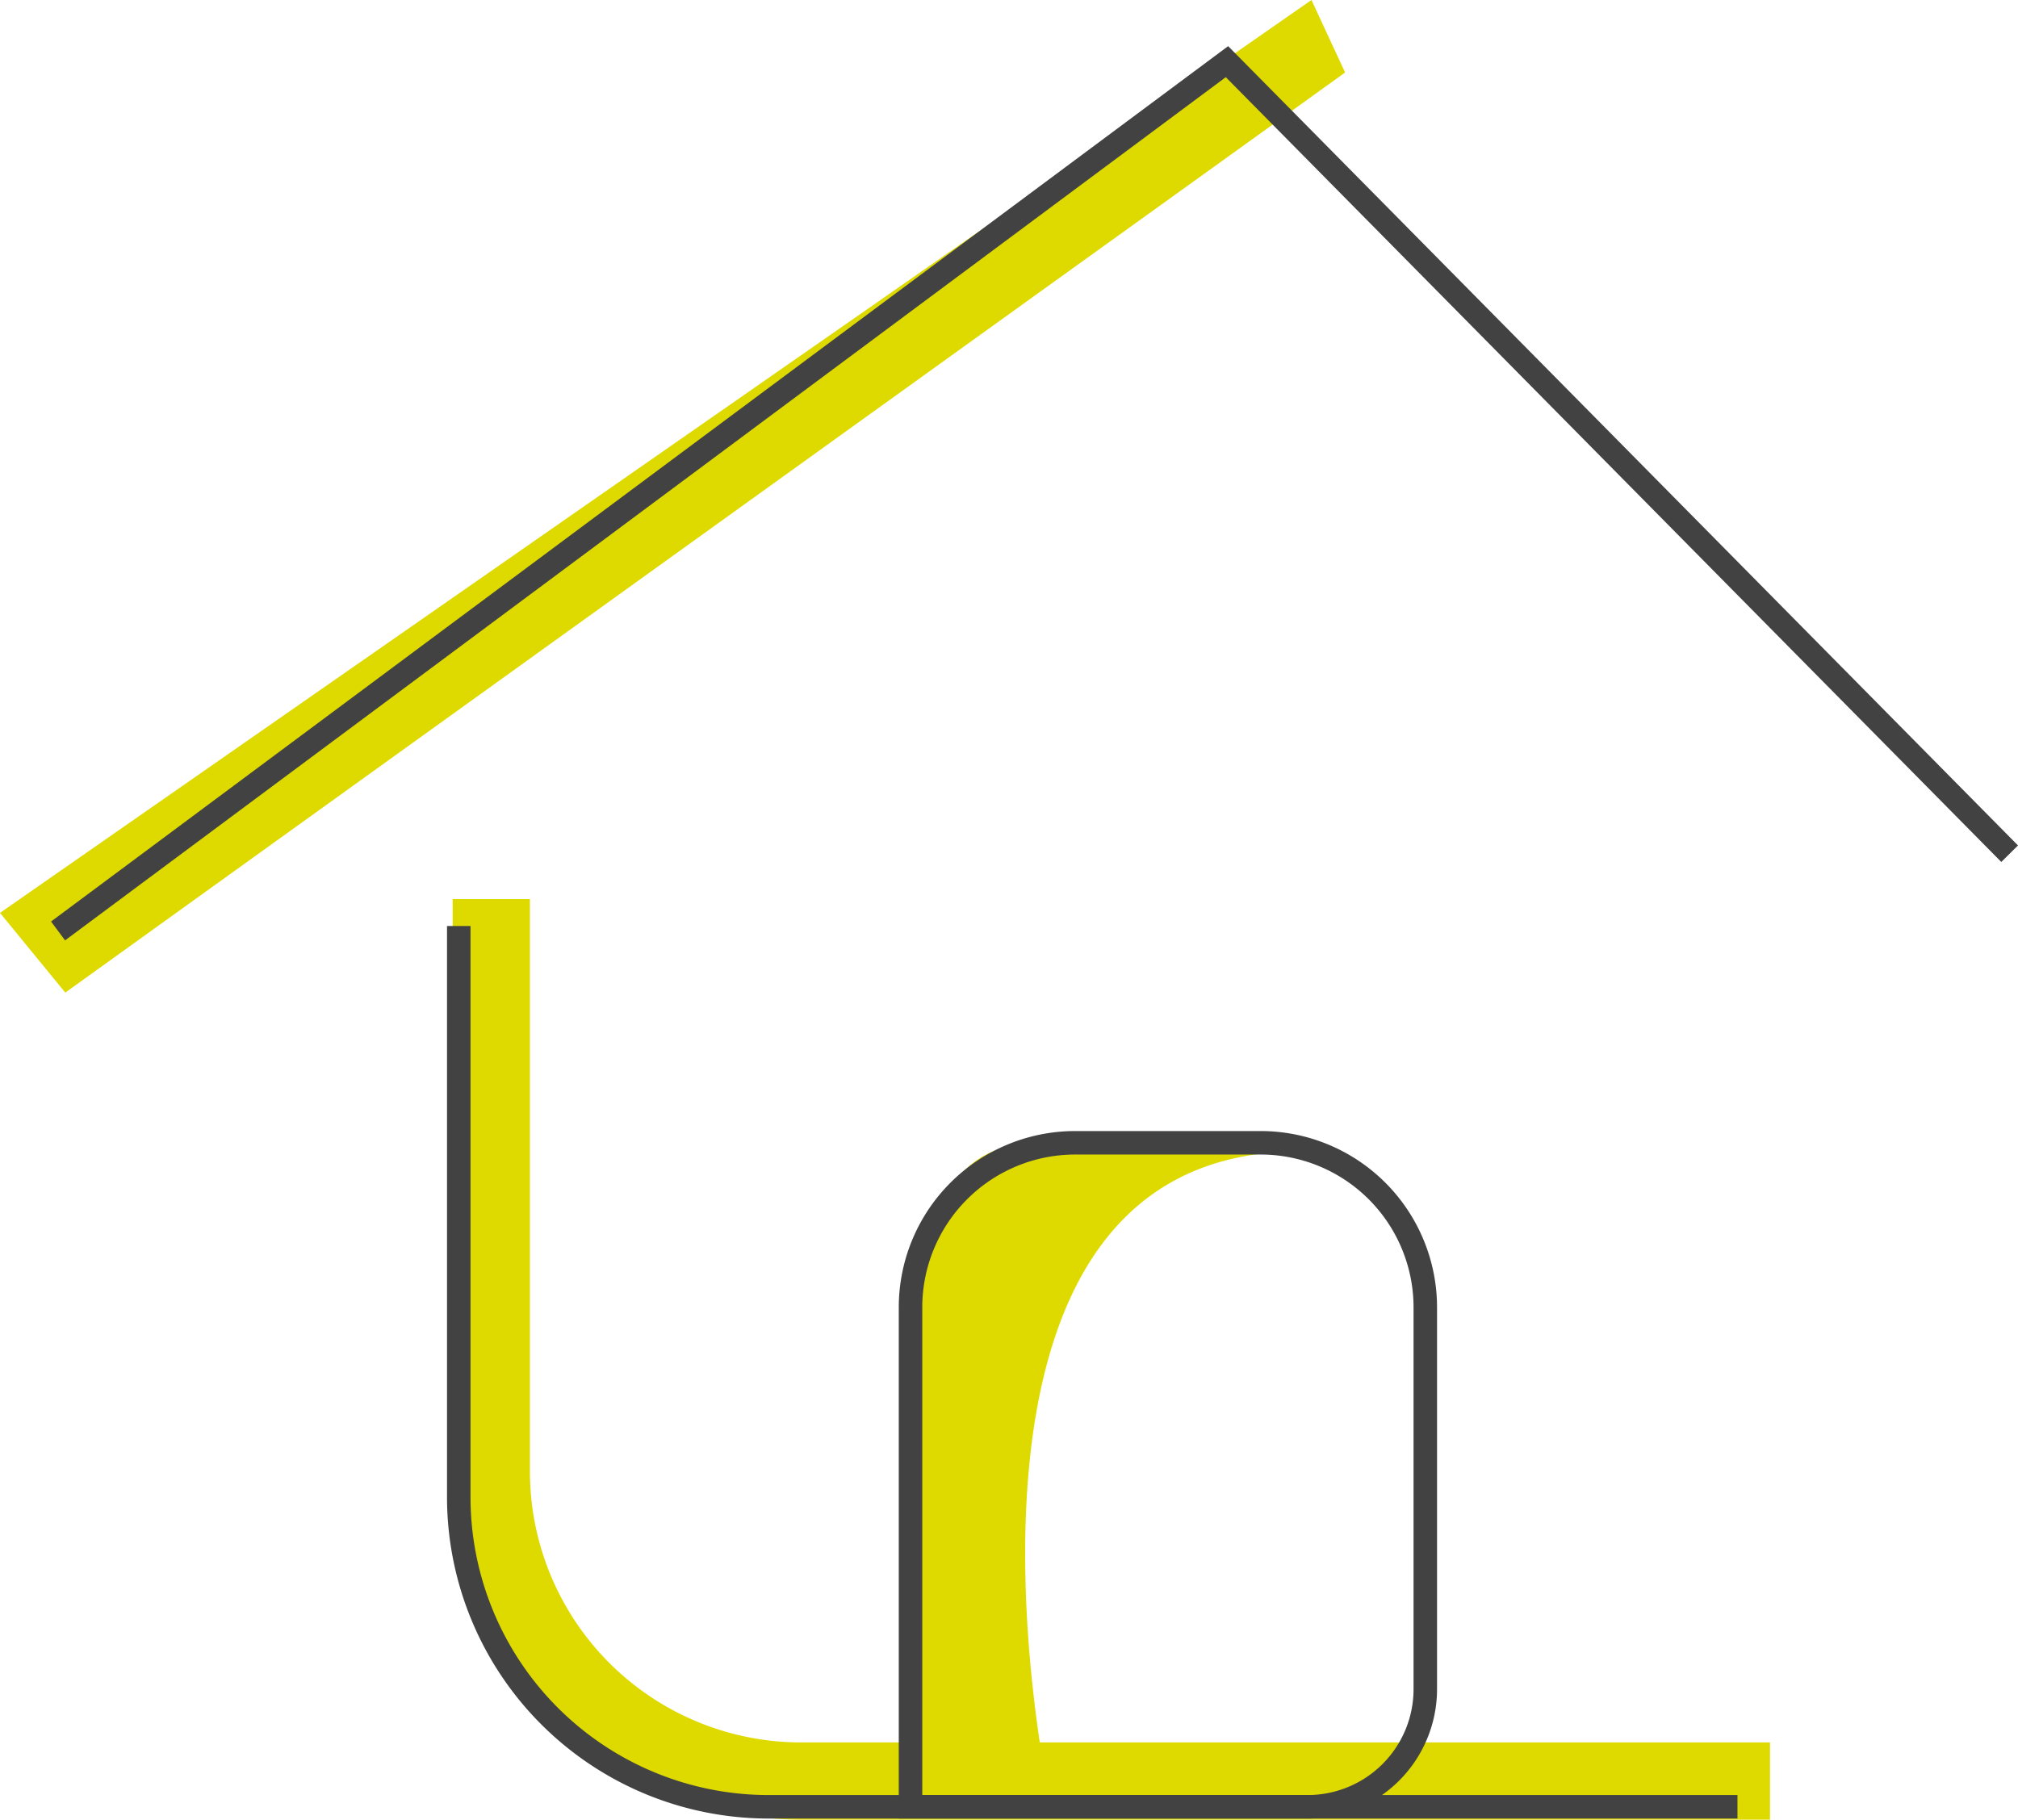
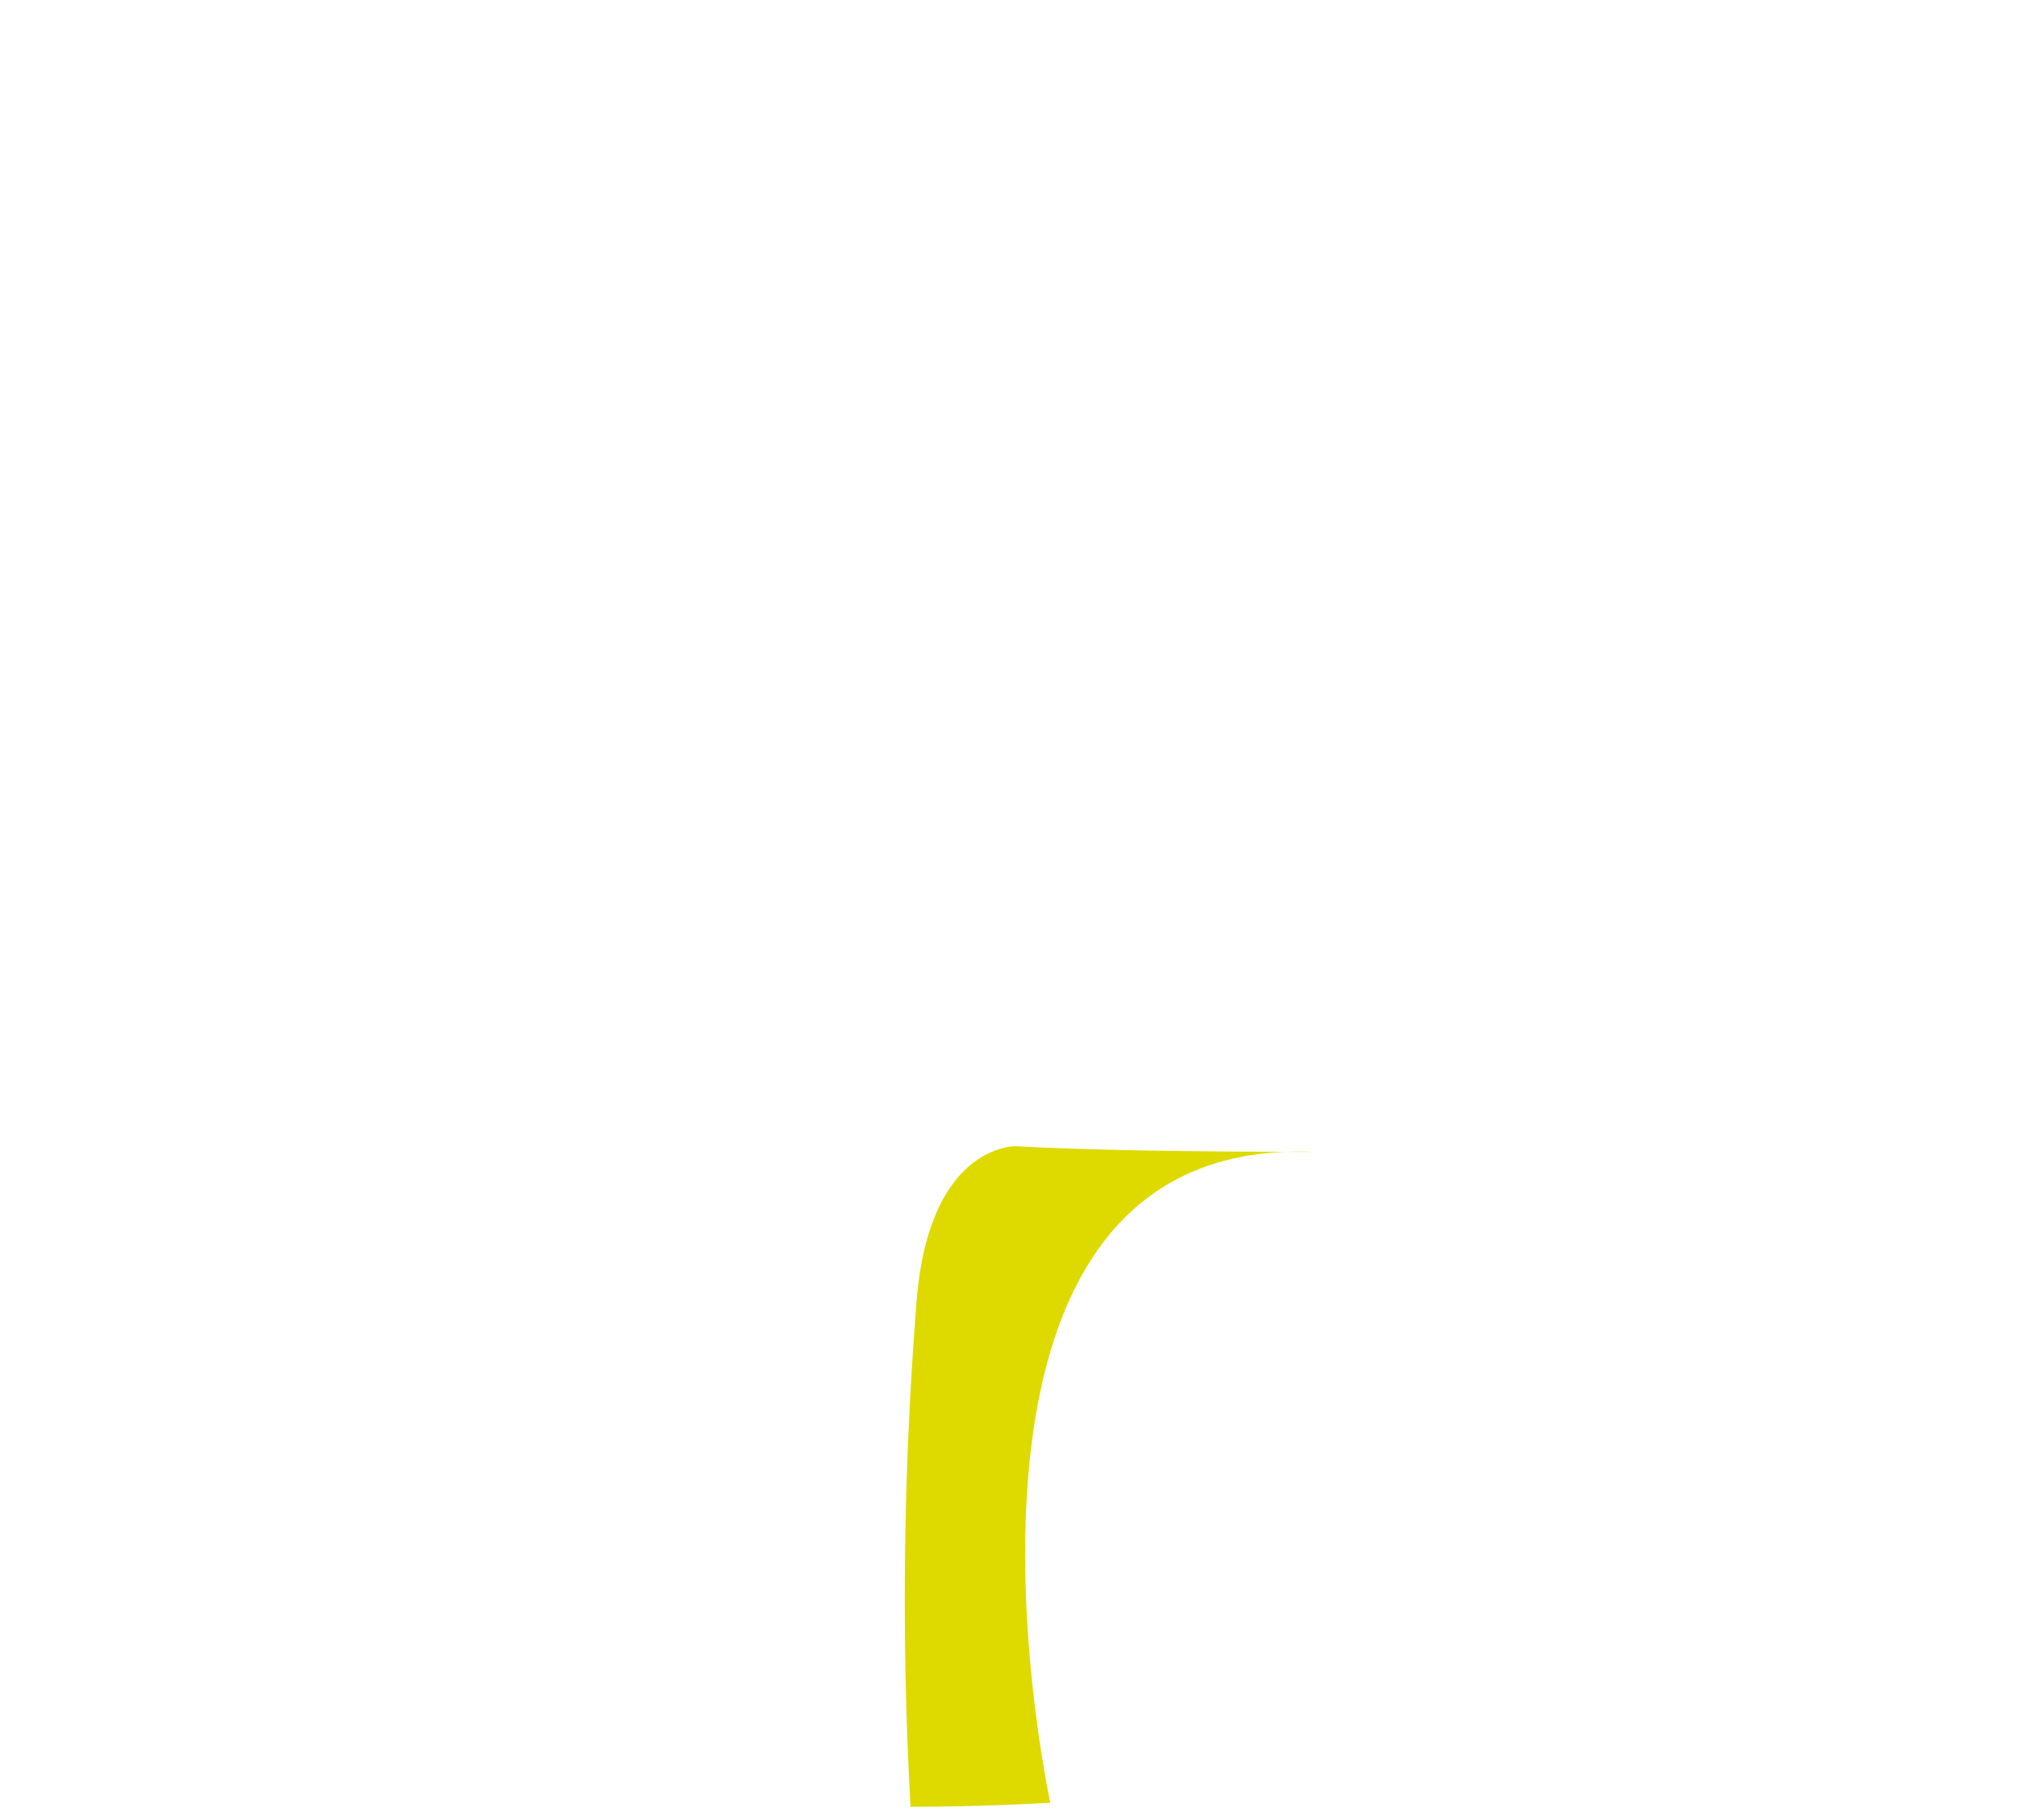
<svg xmlns="http://www.w3.org/2000/svg" viewBox="0 0 89.34 80.57">
  <defs>
    <style>.cls-1,.cls-3{fill:none;stroke-miterlimit:10;}.cls-1{stroke:#deda00;stroke-width:3.42px;}.cls-2{fill:#deda00;}.cls-3{stroke:#424242;stroke-width:1.04px;}</style>
  </defs>
  <g id="Calque_2" data-name="Calque 2">
    <g id="Calque_1-2" data-name="Calque 1">
-       <path class="cls-1" d="M78.36,78.86H35.43A13.72,13.72,0,0,1,21.75,65.19V39.81" />
      <path class="cls-2" d="M46.5,79.82S40.06,50.29,58.15,51C48.49,51,45,50.75,45,50.75S41,50.6,40.55,58a166.5,166.5,0,0,0-.24,22C43.61,80,46.5,79.82,46.5,79.82Z" />
-       <polygon class="cls-2" points="2.89 43.95 0 40.42 58.06 0 59.55 3.21 2.89 43.95" />
-       <polyline class="cls-3" points="2.57 41.22 54.32 2.73 88.97 37.8" />
-       <path class="cls-3" d="M76.92,80H34A13.72,13.72,0,0,1,20.31,66.33V41" />
-       <path class="cls-3" d="M47.6,50.6h8.21a7.29,7.29,0,0,1,7.29,7.29v16.9A5.21,5.21,0,0,1,57.89,80H40.31a0,0,0,0,1,0,0V57.89A7.29,7.29,0,0,1,47.6,50.6Z" />
    </g>
  </g>
</svg>